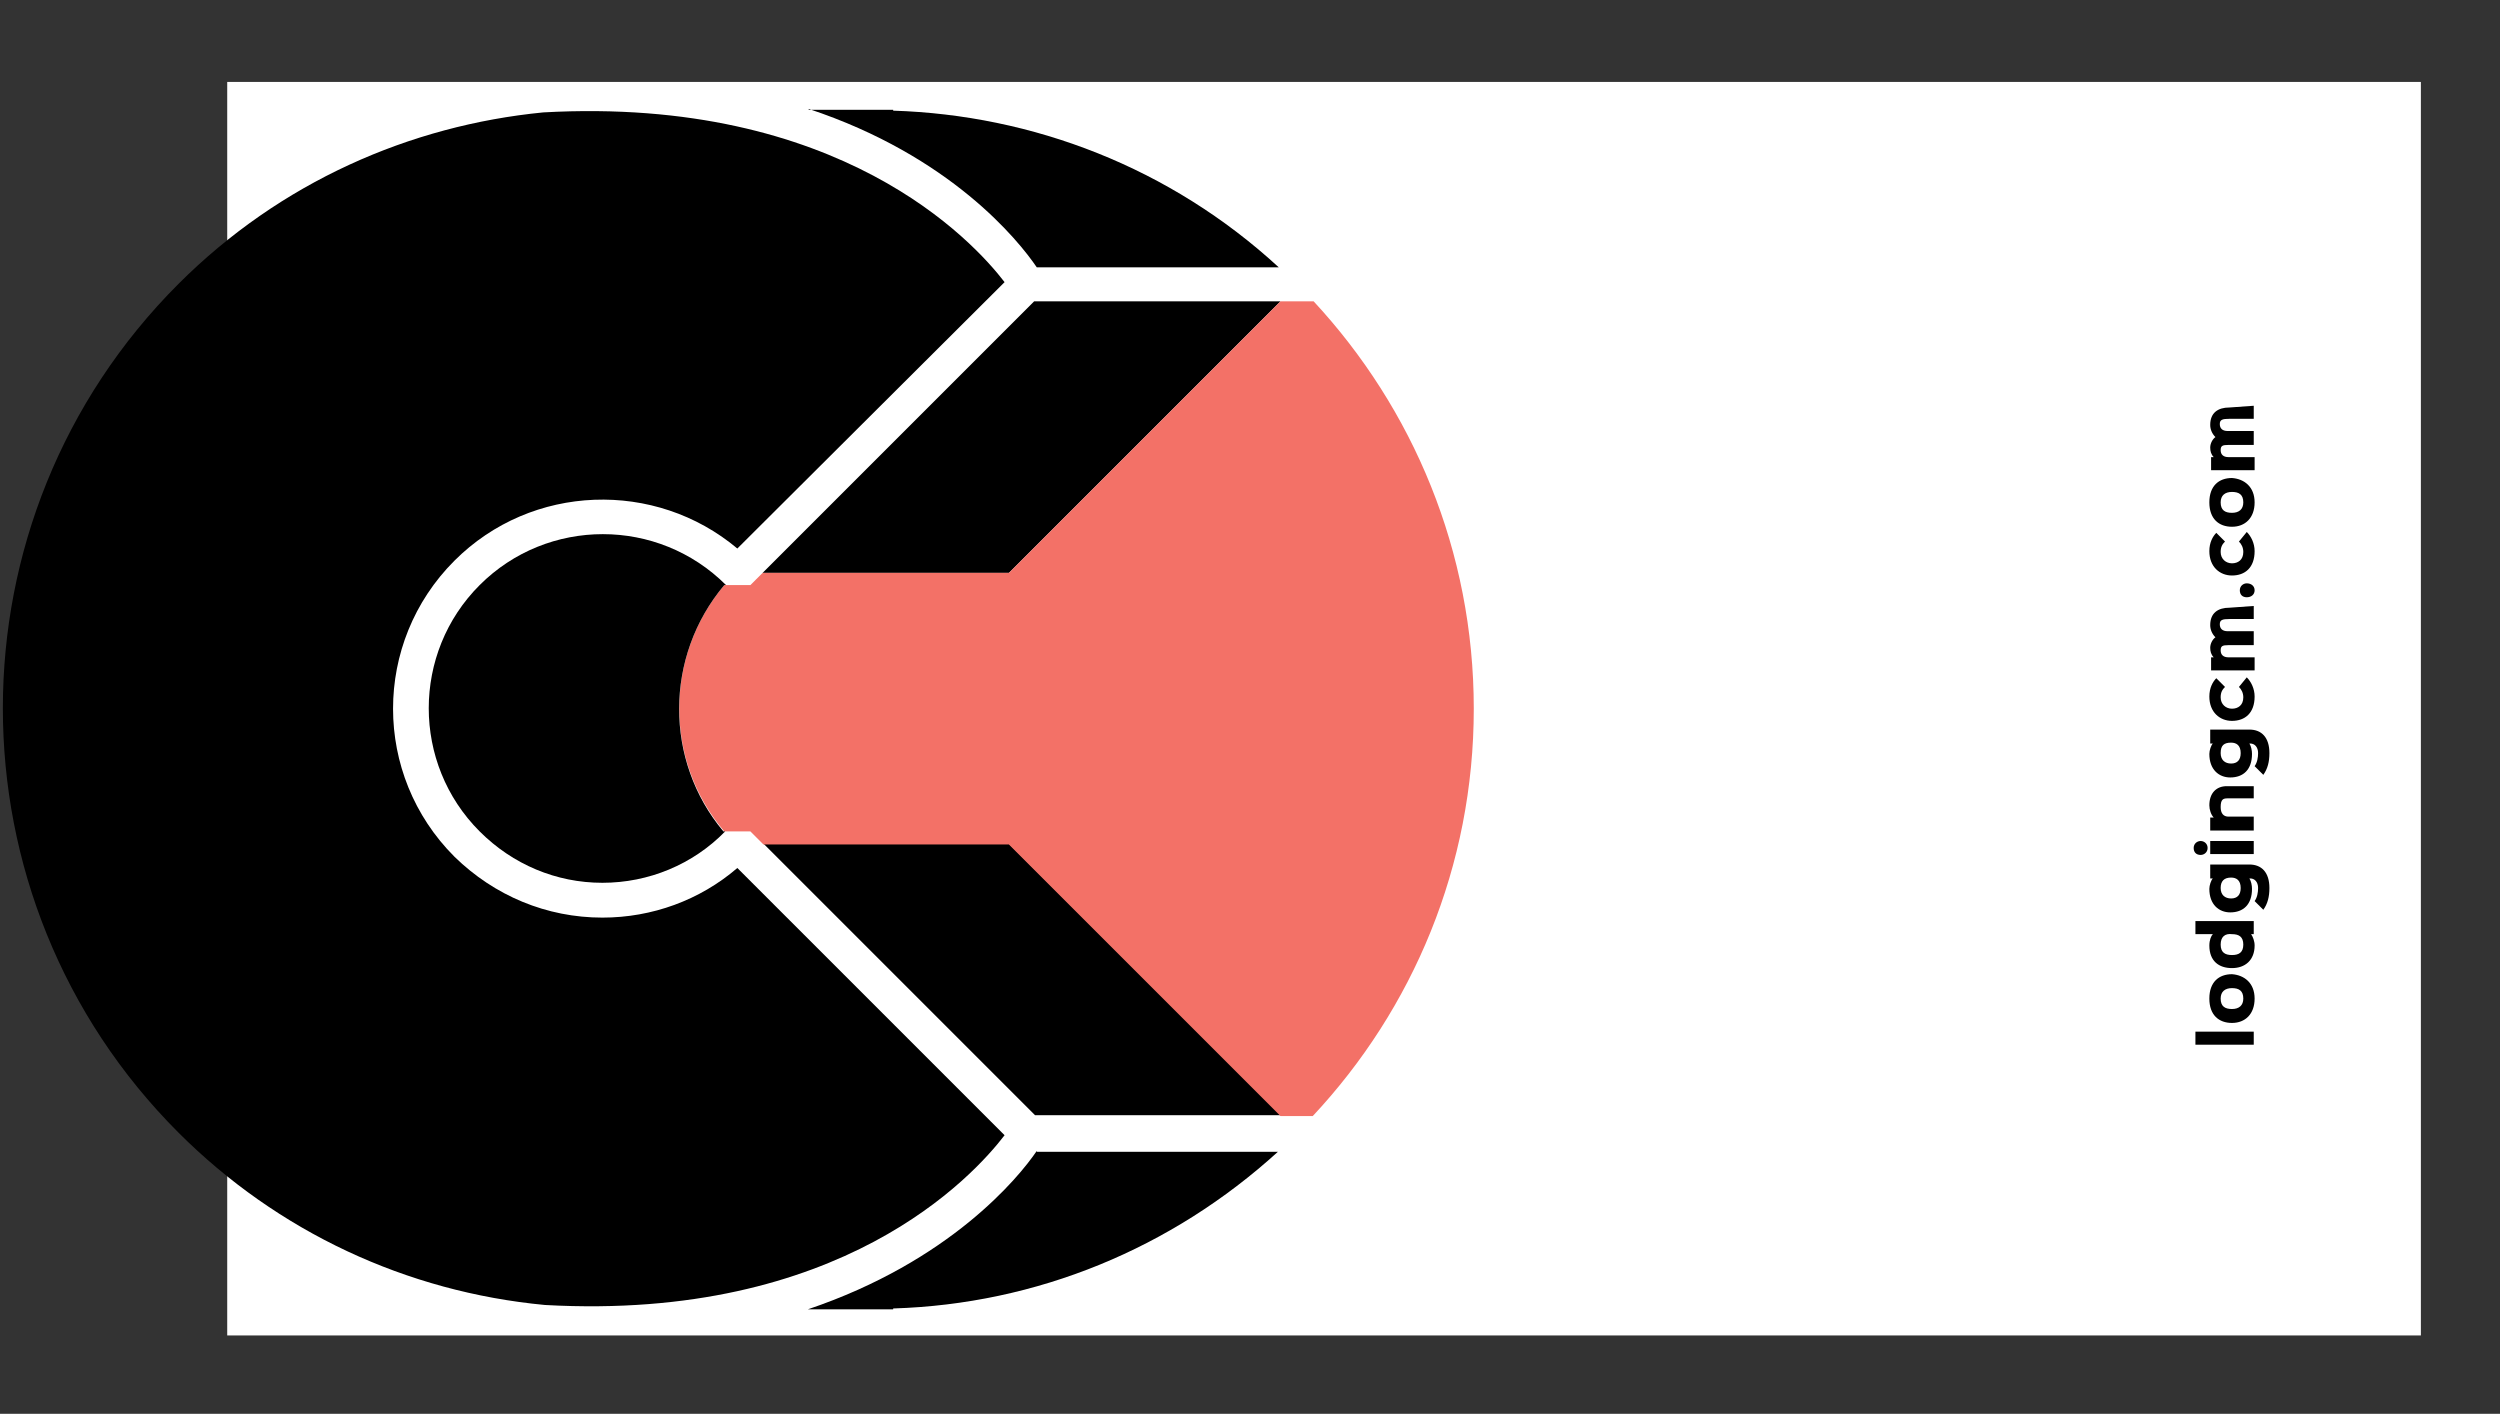
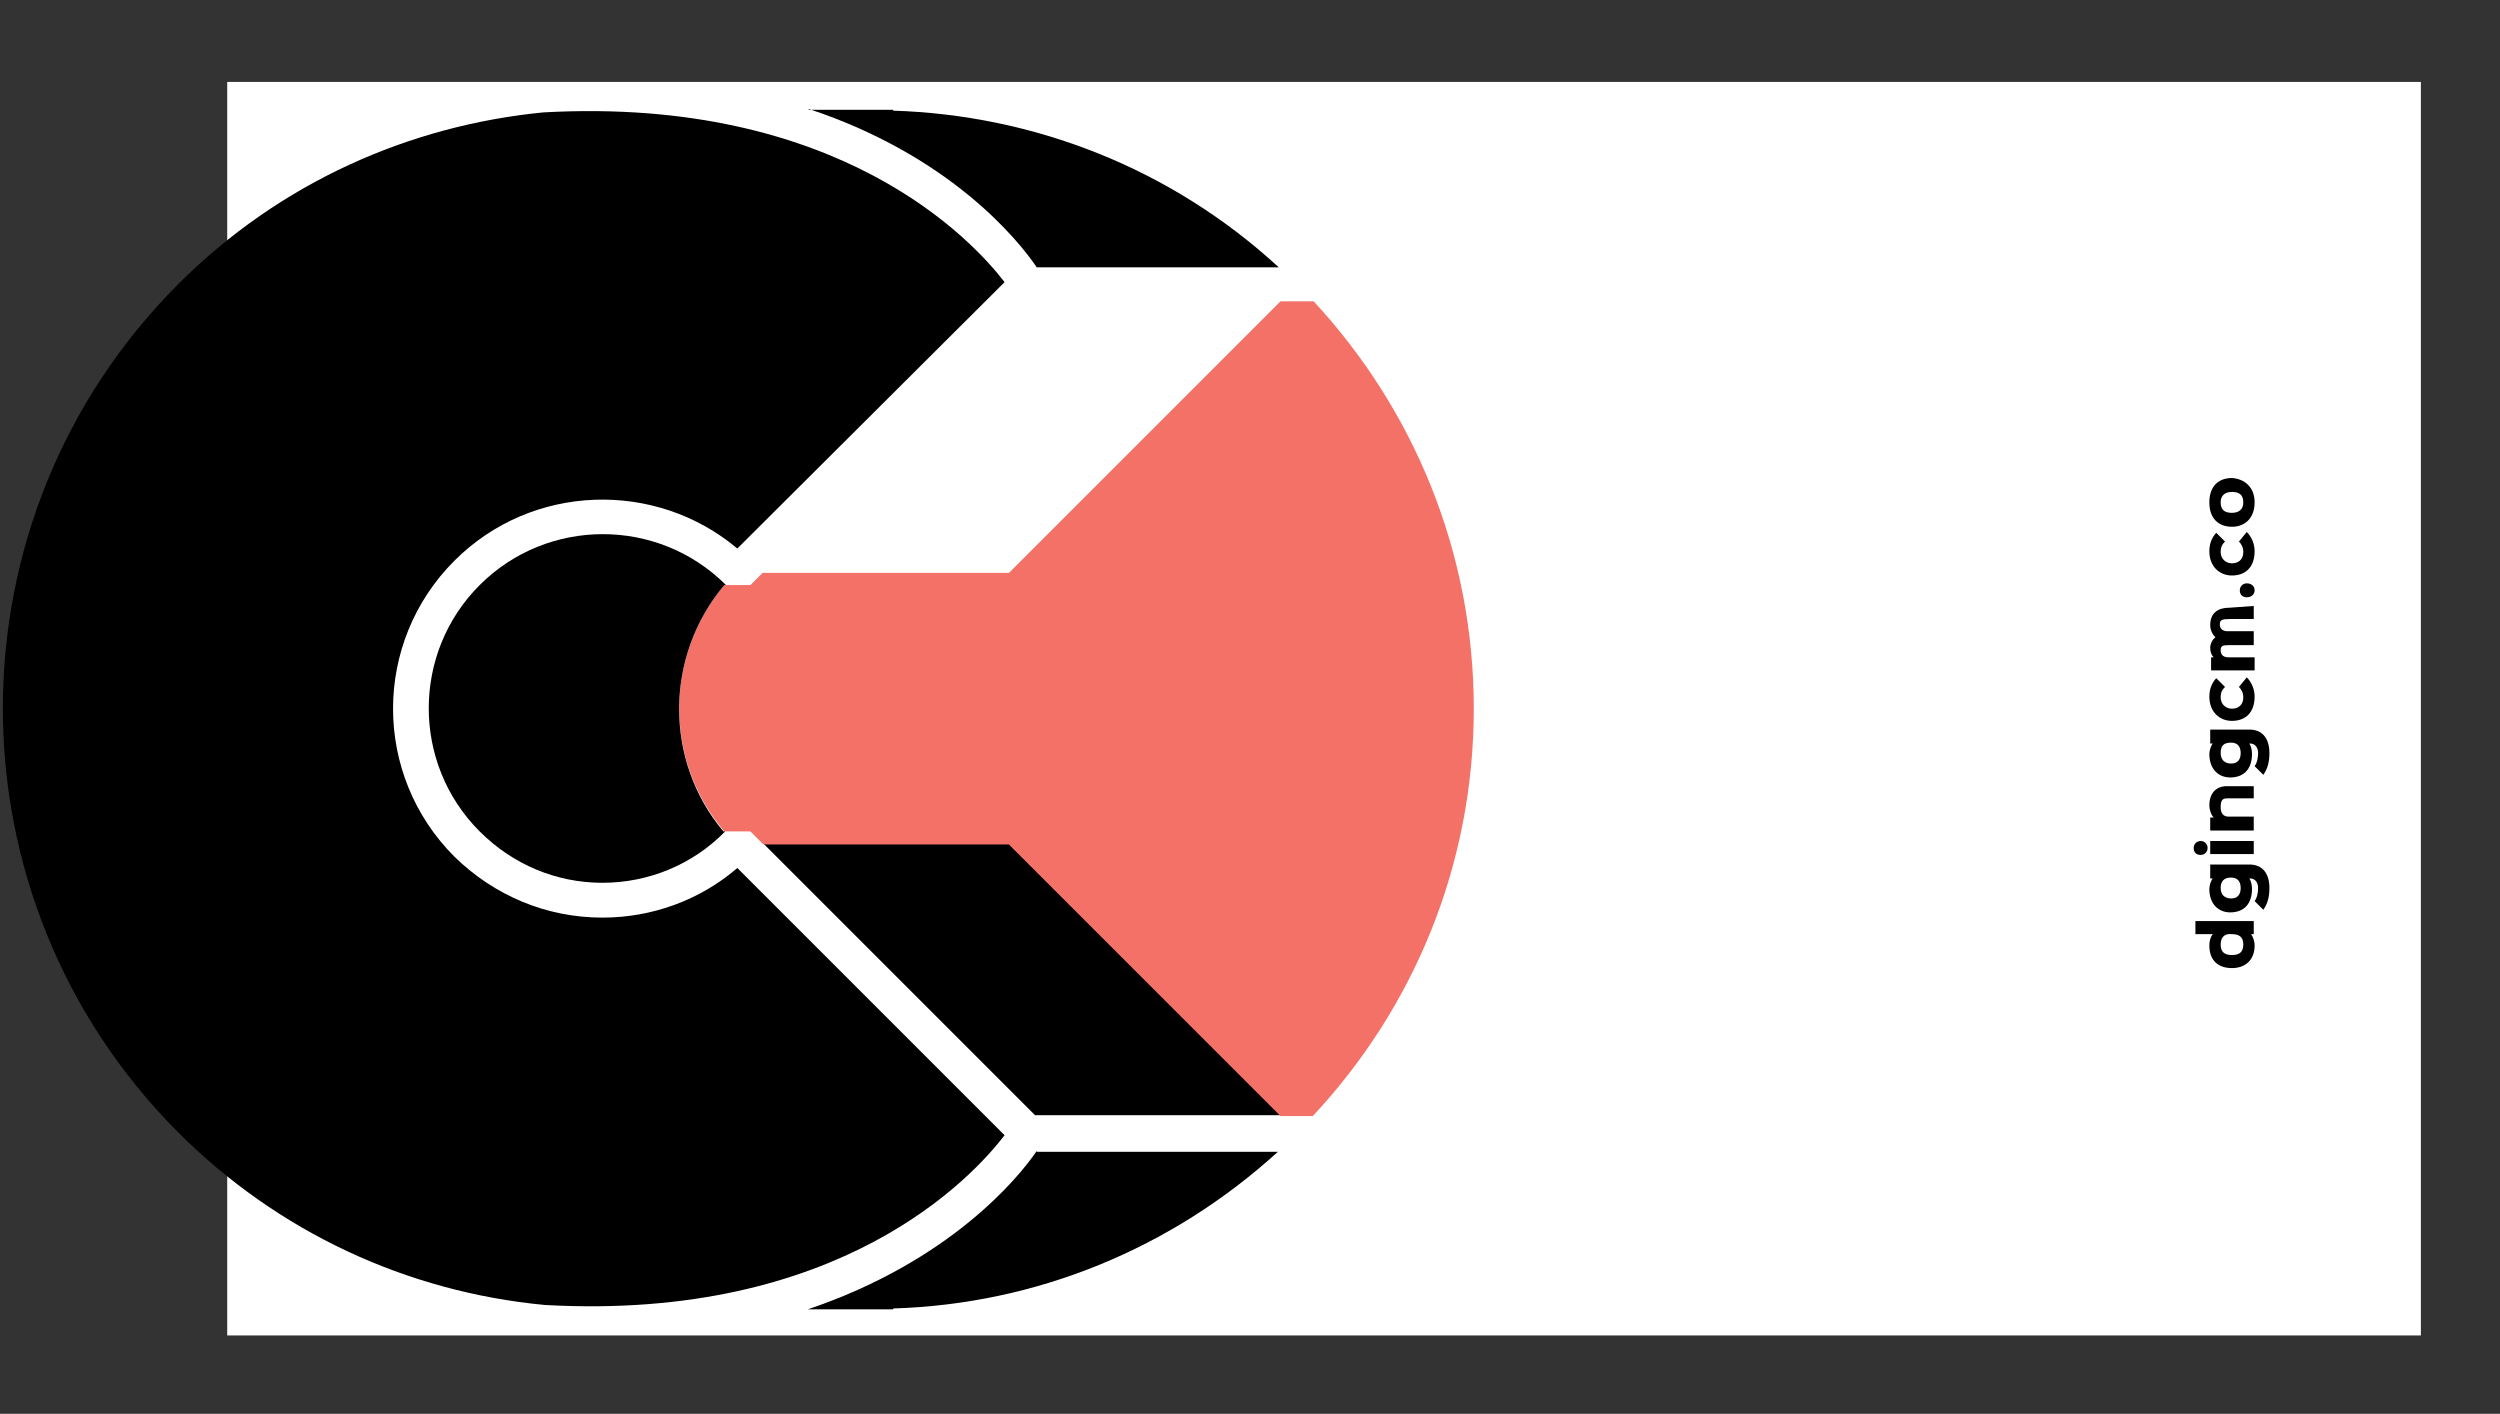
<svg xmlns="http://www.w3.org/2000/svg" width="580" height="328" viewBox="0 0 580 328" fill="none">
  <rect x="0" y="0" width="580" height="328" fill="#333333" stroke="none" />
  <g clip-path="url(#clip0_64_2506)">
    <path d="M561.643 19.009H52.716V309.824H561.643V19.009Z" fill="white" />
-     <path d="M522.869 239.342V242.371H509.338V239.342H522.869Z" fill="black" />
-     <path d="M523.07 231.667C523.07 235.303 520.849 237.322 517.819 237.322C514.79 237.322 512.568 235.505 512.568 231.667C512.568 227.83 514.79 226.013 517.819 226.013C520.647 226.215 523.07 228.032 523.07 231.667ZM515.194 231.667C515.194 233.485 516.204 234.091 517.819 234.091C519.435 234.091 520.445 233.283 520.445 231.667C520.445 229.85 519.435 229.244 517.819 229.244C516.204 229.244 515.194 230.052 515.194 231.667Z" fill="black" />
    <path d="M522.869 213.694V216.723H522.263C522.667 217.329 523.071 218.339 523.071 219.349C523.071 222.782 520.849 224.599 517.82 224.599C514.791 224.599 512.569 222.984 512.569 219.349C512.569 218.137 512.973 217.127 513.377 216.723H509.338V213.694H522.869ZM515.195 219.147C515.195 220.964 516.204 221.57 517.82 221.57C519.436 221.57 520.445 220.964 520.445 219.147C520.445 217.329 519.436 216.723 517.82 216.723C516.204 216.521 515.195 217.329 515.195 219.147Z" fill="black" />
    <path d="M512.77 200.567H521.858C524.686 200.567 526.503 202.384 526.503 206.019C526.503 208.039 526.099 209.655 525.09 211.068L523.07 209.049C523.676 208.241 523.878 207.029 523.878 206.019C523.878 204.606 523.07 203.798 522.06 203.798H521.858C522.262 204.404 522.464 205.414 522.464 206.221C522.464 209.857 520.445 211.674 517.415 211.674C514.79 211.674 512.568 209.857 512.568 206.221C512.568 205.414 512.972 204.202 513.376 203.798H512.77V200.567ZM515.194 206.019C515.194 207.635 516.204 208.443 517.617 208.443C519.031 208.443 519.839 207.635 519.839 206.019C519.839 204.202 518.829 203.596 517.617 203.596C516.002 203.596 515.194 204.404 515.194 206.019Z" fill="black" />
    <path d="M512.165 196.729C512.165 197.739 511.357 198.345 510.549 198.345C509.539 198.345 508.934 197.739 508.934 196.729C508.934 195.72 509.741 195.114 510.549 195.114C511.357 195.114 512.165 195.72 512.165 196.729ZM522.869 195.114V198.143H512.771V195.114H522.869Z" fill="black" />
    <path d="M522.868 182.189V185.218H516.809C515.8 185.218 515.194 185.42 515.194 187.238C515.194 188.651 515.8 189.459 517.011 189.459H522.868V192.69H512.77V189.661H513.578C512.972 189.055 512.568 187.843 512.568 186.834C512.568 184.006 514.184 182.391 516.607 182.391H522.868V182.189Z" fill="black" />
    <path d="M512.77 169.263H521.858C524.686 169.263 526.503 171.081 526.503 174.716C526.503 176.736 526.099 178.351 525.09 179.765L523.07 177.746C523.676 176.938 523.878 175.726 523.878 174.716C523.878 173.303 523.07 172.495 522.06 172.495H521.858C522.262 173.101 522.464 174.11 522.464 174.918C522.464 178.553 520.445 180.371 517.415 180.371C514.79 180.371 512.568 178.553 512.568 174.918C512.568 174.11 512.972 172.899 513.376 172.495H512.77V169.263ZM515.194 174.716C515.194 176.332 516.204 177.14 517.617 177.14C519.031 177.14 519.839 176.332 519.839 174.716C519.839 172.899 518.829 172.293 517.617 172.293C516.002 172.293 515.194 172.899 515.194 174.716Z" fill="black" />
    <path d="M521.252 157.146C522.262 158.156 523.07 159.772 523.07 161.589C523.07 165.426 520.849 167.244 517.819 167.244C514.992 167.244 512.568 165.224 512.568 161.589C512.568 159.57 513.376 158.156 514.184 157.348L516.204 159.368C515.598 159.974 515.194 160.579 515.194 161.791C515.194 163.407 516.406 164.417 517.819 164.417C519.233 164.417 520.445 163.609 520.445 161.791C520.445 160.781 520.041 159.974 519.435 159.368L521.252 157.146Z" fill="black" />
    <path d="M522.869 140.586V143.615H517.214C515.599 143.615 514.993 143.817 514.993 144.827C514.993 145.837 515.599 146.442 516.811 146.442H522.869V149.674H517.013C515.599 149.674 515.195 149.876 515.195 150.885C515.195 151.895 515.801 152.501 517.013 152.501H523.071V155.53H512.973V152.501H513.579C512.973 151.895 512.771 151.087 512.771 150.28C512.771 149.27 513.377 148.26 513.983 147.856C513.175 147.048 512.771 146.038 512.771 145.029C512.771 142.201 514.589 140.99 517.214 140.99L522.869 140.586Z" fill="black" />
    <path d="M523.07 136.95C523.07 137.96 522.262 138.566 521.252 138.566C520.243 138.566 519.637 137.96 519.637 136.95C519.637 135.941 520.445 135.335 521.252 135.335C522.262 135.335 523.07 135.941 523.07 136.95Z" fill="black" />
    <path d="M521.252 123.419C522.262 124.429 523.07 126.045 523.07 127.862C523.07 131.7 520.849 133.517 517.819 133.517C514.992 133.517 512.568 131.498 512.568 127.862C512.568 125.843 513.376 124.429 514.184 123.621L516.204 125.641C515.598 126.247 515.194 126.853 515.194 128.064C515.194 129.68 516.406 130.69 517.819 130.69C519.233 130.69 520.445 129.882 520.445 128.064C520.445 127.055 520.041 126.247 519.435 125.641L521.252 123.419Z" fill="black" />
    <path d="M523.07 116.553C523.07 120.188 520.849 122.208 517.819 122.208C514.79 122.208 512.568 120.39 512.568 116.553C512.568 112.716 514.79 110.898 517.819 110.898C520.647 111.1 523.07 112.918 523.07 116.553ZM515.194 116.553C515.194 118.371 516.204 118.976 517.819 118.976C519.435 118.976 520.445 118.169 520.445 116.553C520.445 114.735 519.435 114.129 517.819 114.129C516.204 114.129 515.194 114.937 515.194 116.553Z" fill="black" />
-     <path d="M522.869 94.136V97.165H517.214C515.599 97.165 514.993 97.367 514.993 98.377C514.993 99.387 515.599 99.993 516.811 99.993H522.869V103.224H517.013C515.599 103.224 515.195 103.426 515.195 104.436C515.195 105.445 515.801 106.051 517.013 106.051H523.071V109.081H512.973V106.051H513.579C512.973 105.445 512.771 104.638 512.771 103.83C512.771 102.82 513.377 101.81 513.983 101.406C513.175 100.599 512.771 99.589 512.771 98.579C512.771 95.752 514.589 94.54 517.214 94.54L522.869 94.136Z" fill="black" />
    <path d="M234.072 195.719C234.072 195.921 234.072 195.921 234.072 195.719H177.12L240.13 258.73H297.284L234.072 195.719Z" fill="black" />
-     <path d="M239.929 69.902L176.919 132.912H234.072L297.082 69.902H239.929Z" fill="black" />
    <path d="M240.534 267.01C236.293 273.271 220.339 292.658 187.42 303.766H207.212V303.564C240.534 302.554 271.837 289.629 296.476 267.212H240.534V267.01Z" fill="black" />
    <path d="M233.062 263.374L171.062 201.374C162.378 208.846 151.27 212.886 139.759 212.886C126.834 212.886 114.716 207.837 105.426 198.749C86.443 179.765 86.443 149.068 105.426 130.084C123.4 112.11 152.078 111.302 171.062 127.257L233.062 65.458C225.792 55.966 194.893 22.24 126.026 26.077C95.127 29.106 65.035 42.233 41.407 65.862C-12.919 120.188 -12.919 208.443 41.407 262.769C64.43 285.791 94.319 299.726 126.43 302.756C195.095 306.593 225.792 272.866 233.062 263.374Z" fill="black" />
    <path d="M187.622 25.269C220.541 36.175 236.293 55.764 240.534 62.025H296.678C271.434 38.8 239.525 26.683 207.212 25.673V25.471H187.622V25.269Z" fill="black" />
    <path d="M304.757 69.902H297.083L267.597 99.387L234.073 132.912H176.919L174.092 135.739H168.033C154.098 152.299 154.098 176.534 168.033 192.892H174.092L177.121 195.922H234.073L297.083 258.932H304.555C327.78 234.091 341.917 200.971 341.917 164.417C341.917 127.863 327.78 94.742 304.757 69.902Z" fill="#F37167" />
    <path d="M168.033 135.739H168.437C152.684 119.986 127.036 119.986 111.283 135.739C95.531 151.491 95.531 177.14 111.283 192.892C118.957 200.567 129.055 204.808 139.759 204.808C150.462 204.808 160.762 200.567 168.235 192.892H167.831C154.098 176.534 154.098 152.299 168.033 135.739Z" fill="black" />
  </g>
  <defs>
    <clipPath id="clip0_64_2506">
      <rect width="579.208" height="327.168" fill="white" transform="translate(0.611 0.833)" />
    </clipPath>
  </defs>
</svg>